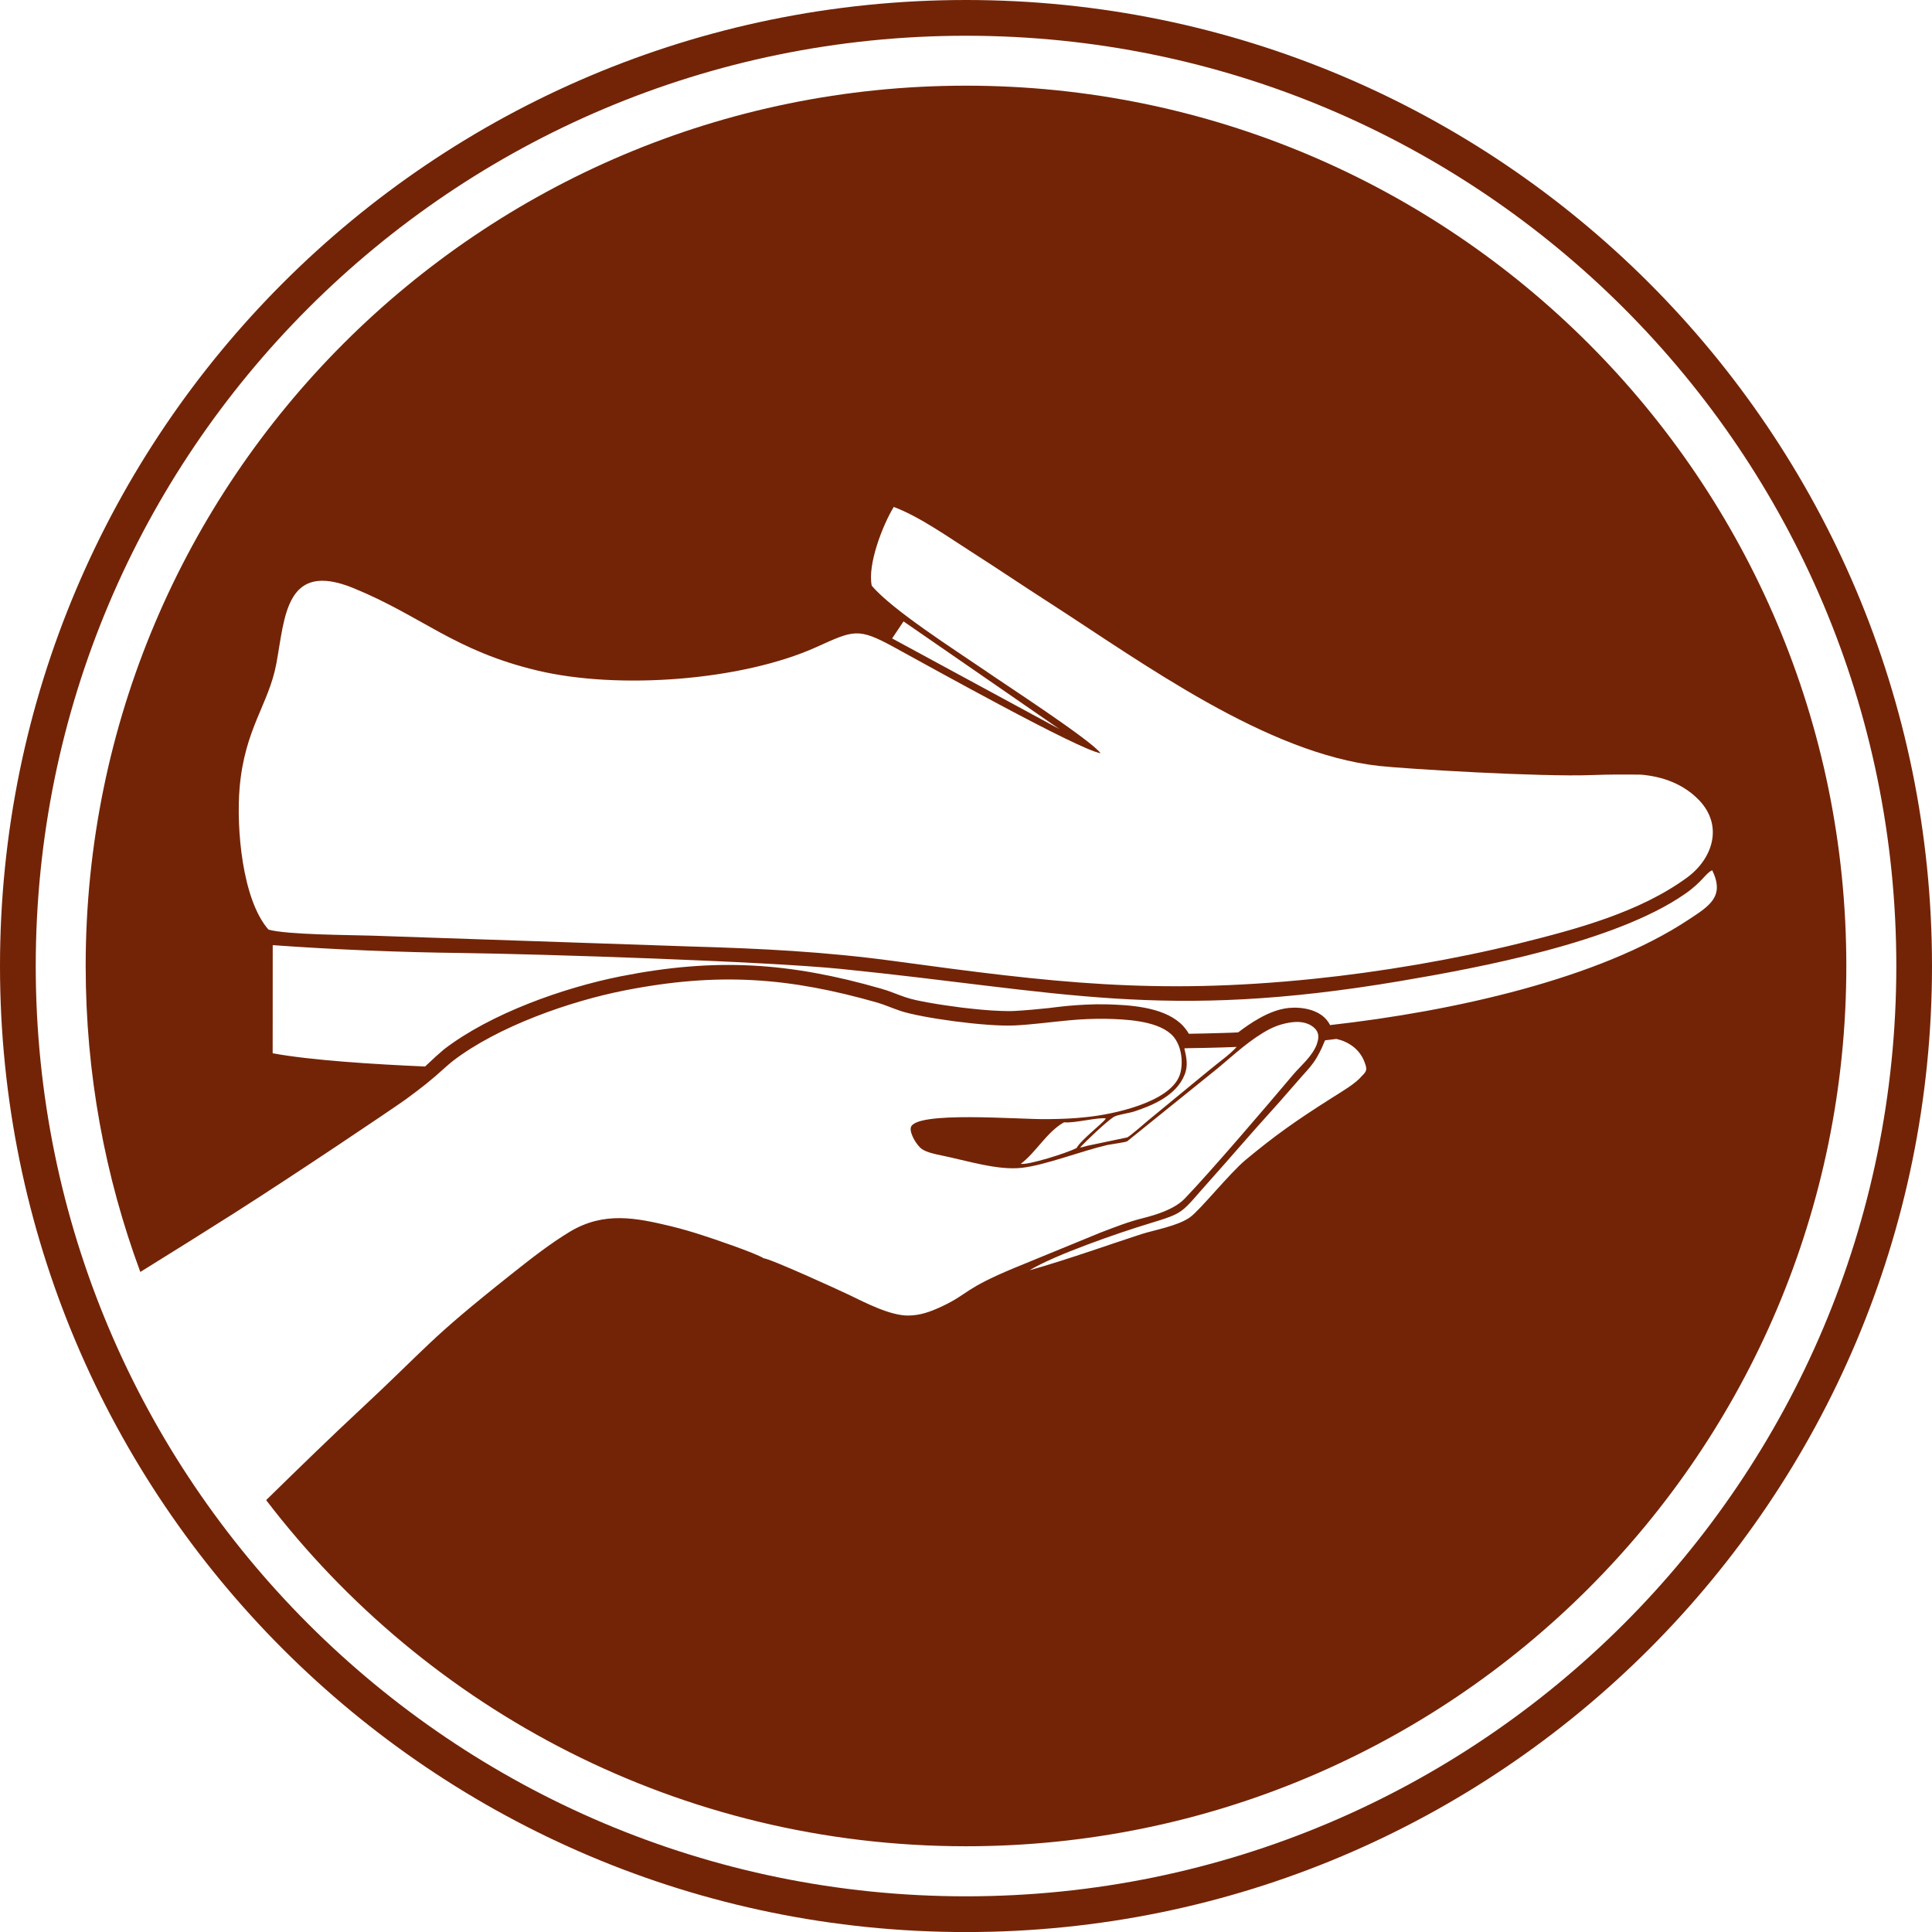
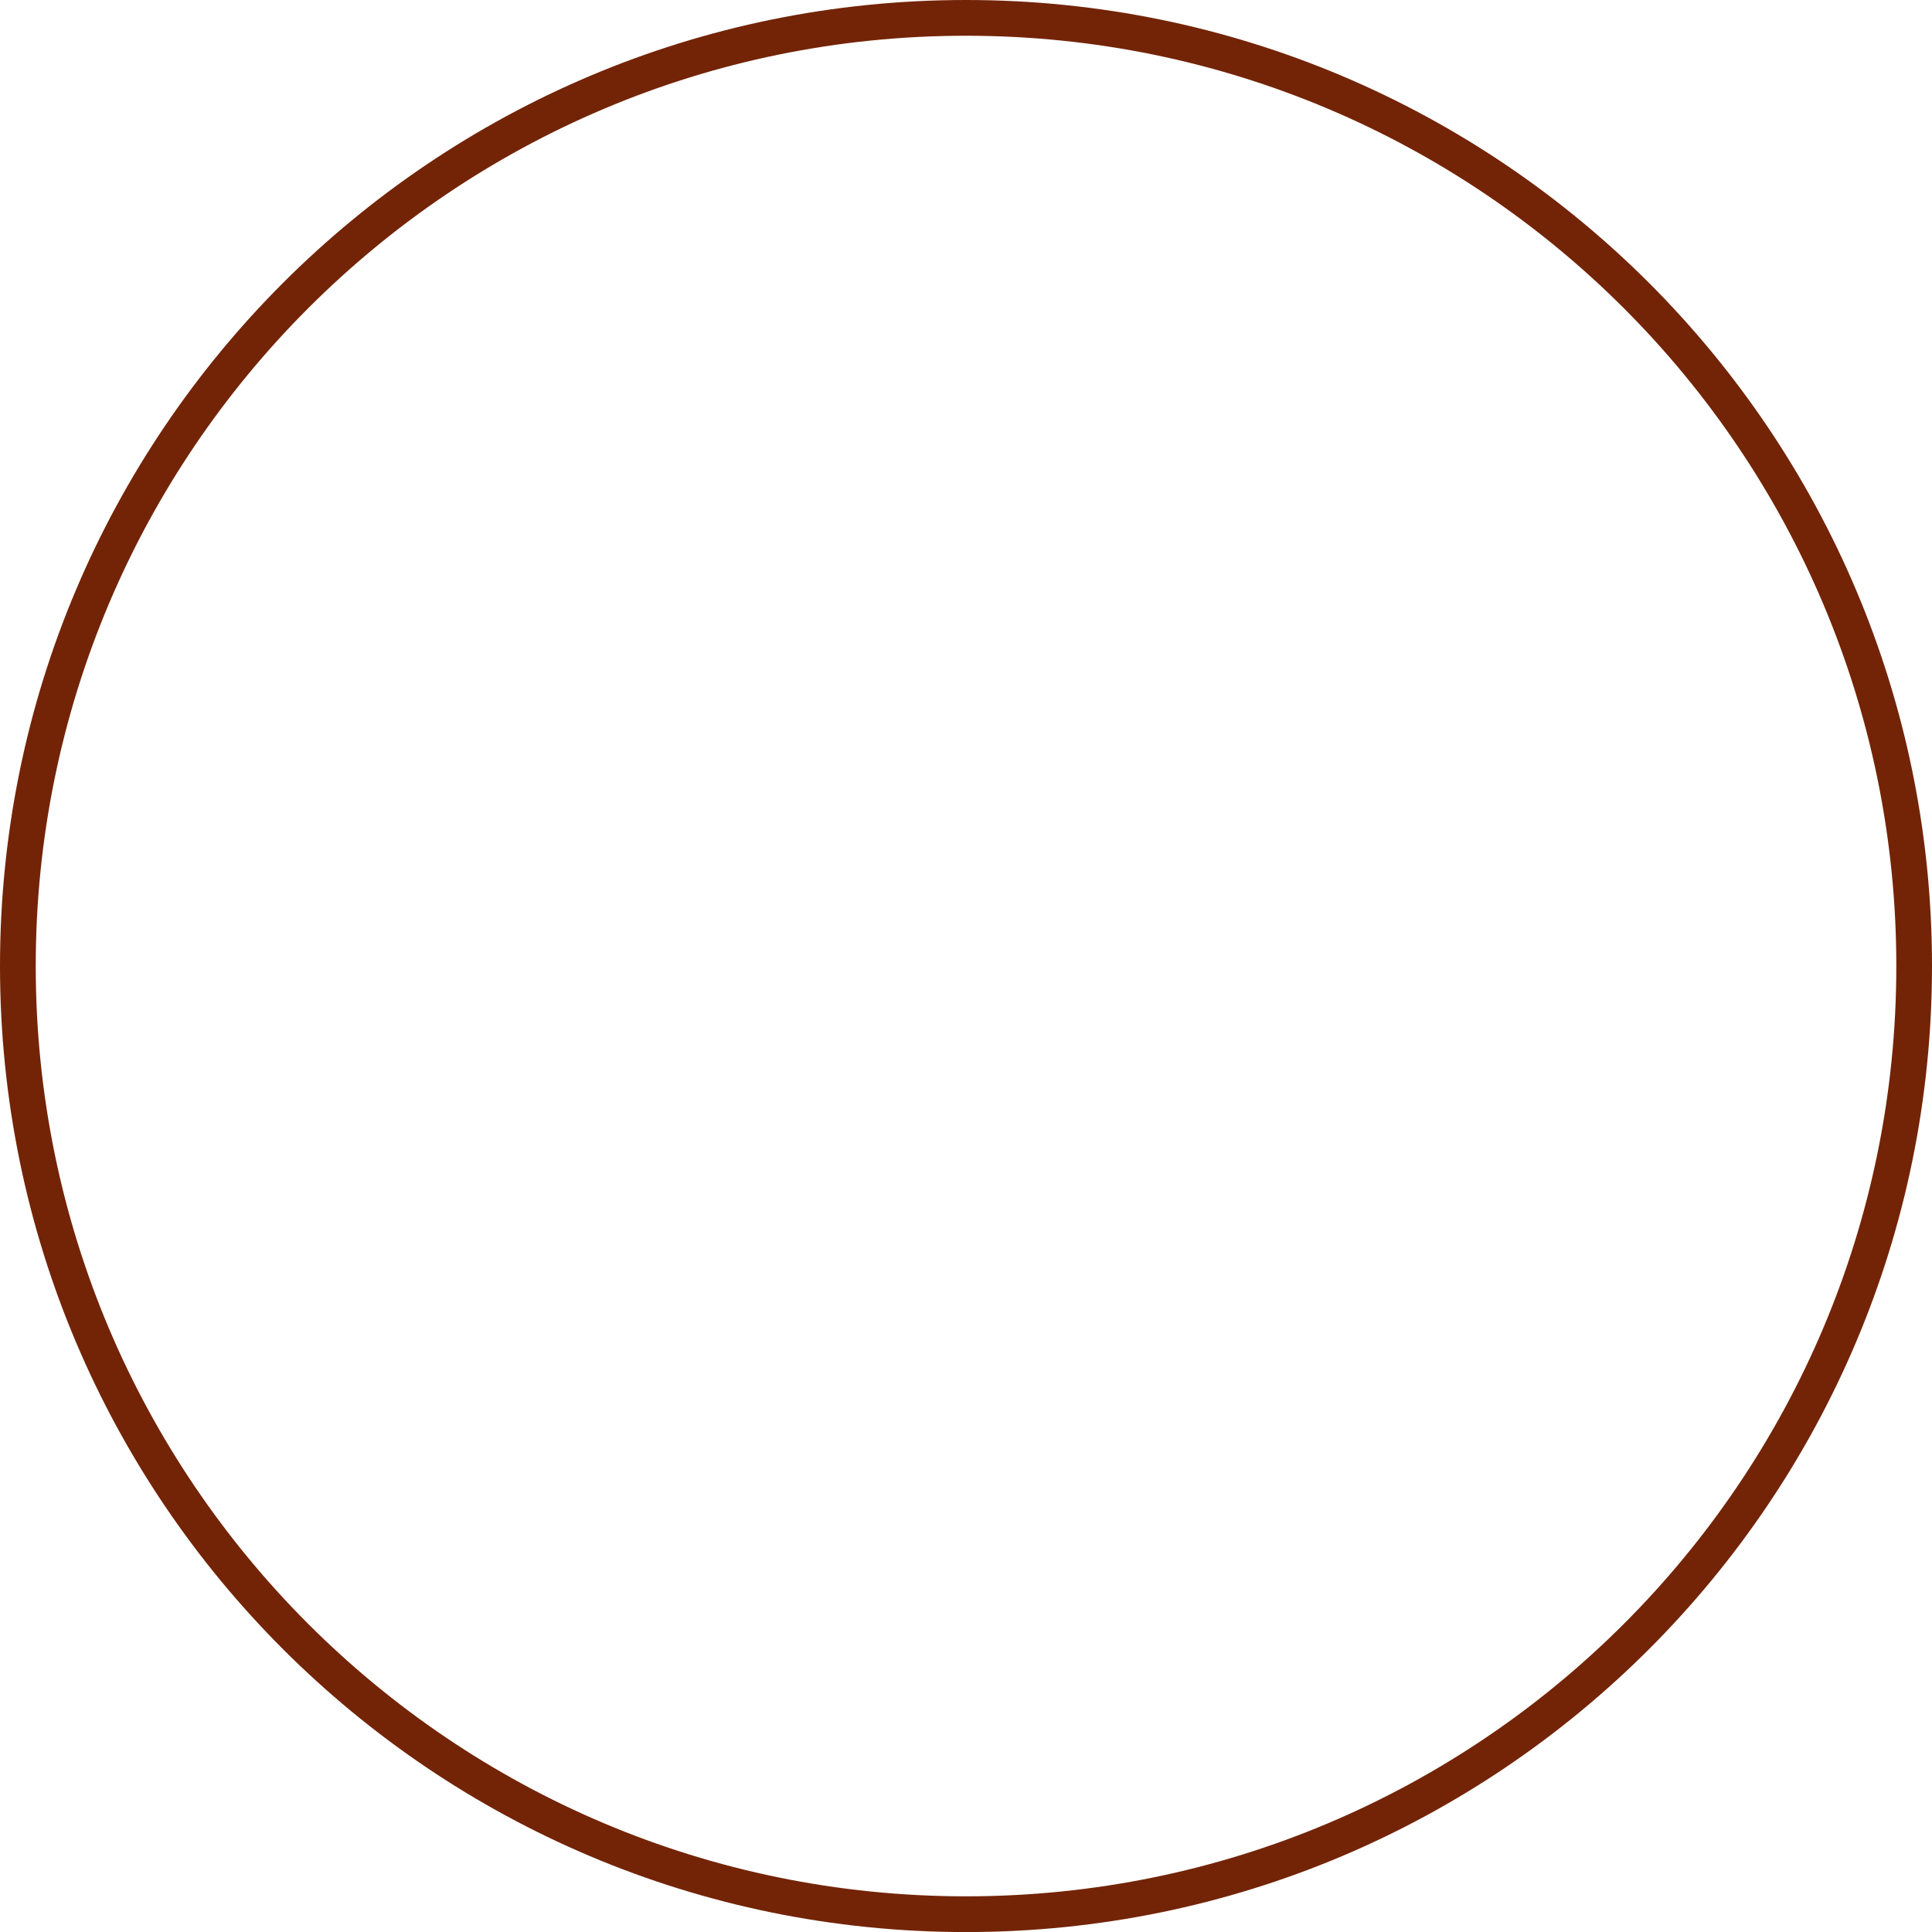
<svg xmlns="http://www.w3.org/2000/svg" version="1.1" id="Calque_1" x="0px" y="0px" width="31.999px" height="32px" viewBox="0 0 31.999 32" enable-background="new 0 0 31.999 32" xml:space="preserve">
  <g>
    <g>
-       <path fill-rule="evenodd" clip-rule="evenodd" fill="#732407" d="M15.999,1.419C7.947,1.419,1.419,7.948,1.419,16    c0,1.782,0.32,3.487,0.905,5.067c0.517-0.32,1.031-0.642,1.547-0.969c1.015-0.646,2.585-1.701,2.85-1.89    c0.25-0.183,0.43-0.324,0.656-0.531c0.041-0.037,0.082-0.072,0.124-0.105c0.752-0.577,1.947-0.99,2.83-1.165    c1.584-0.314,2.757-0.212,4.197,0.198c0.12,0.034,0.238,0.089,0.385,0.138c0.339,0.114,1.411,0.264,1.891,0.241    c0.284-0.013,0.612-0.058,0.894-0.084c0.203-0.02,0.418-0.028,0.613-0.026c0.315,0.007,0.831,0.027,1.08,0.25    c0.021,0.017,0.037,0.037,0.055,0.058c0.143,0.182,0.151,0.477,0.089,0.635c-0.172,0.444-1.098,0.64-1.539,0.685    c-0.224,0.025-0.418,0.031-0.644,0.034c-0.459,0.009-2.219-0.144-2.268,0.144c-0.016,0.097,0.099,0.292,0.186,0.352    c0.08,0.056,0.245,0.09,0.318,0.104c0.435,0.089,0.938,0.252,1.338,0.206c0.393-0.045,0.979-0.277,1.415-0.378    c0.069-0.014,0.288-0.043,0.327-0.06l1.465-1.182c0.205-0.164,0.476-0.425,0.765-0.603c0.15-0.093,0.271-0.148,0.448-0.18    c0.15-0.027,0.304-0.018,0.418,0.082c0.087,0.074,0.082,0.172,0.048,0.265l0,0l-0.001,0.008c-0.079,0.207-0.267,0.355-0.398,0.511    c-0.42,0.499-1.366,1.606-1.79,2.046c-0.173,0.18-0.48,0.271-0.697,0.326c-0.239,0.059-0.462,0.148-0.696,0.237l-1.431,0.587    c-0.838,0.349-0.745,0.418-1.178,0.627c-0.211,0.1-0.379,0.159-0.576,0.161c-0.297,0.004-0.71-0.211-0.969-0.336    c-0.161-0.079-1.35-0.62-1.426-0.611c-0.123-0.085-0.895-0.345-1.014-0.382c-0.175-0.057-0.339-0.105-0.521-0.15    c-0.574-0.137-1.106-0.251-1.676,0.09c-0.329,0.198-0.666,0.463-0.969,0.704c-1.417,1.125-1.339,1.159-2.542,2.279    c-0.371,0.344-0.971,0.924-1.52,1.463c2.664,3.485,6.864,5.733,11.59,5.733c8.053,0,14.582-6.526,14.582-14.579    C30.581,7.948,24.052,1.419,15.999,1.419L15.999,1.419z M27.176,12.83c0.367,0.03,0.711,0.158,0.967,0.425    c0.407,0.428,0.217,0.974-0.2,1.279c-0.787,0.576-1.822,0.853-2.788,1.093c-1.066,0.264-2.303,0.473-3.396,0.585    c-2.626,0.27-4.341,0.061-6.933-0.292c-1.158-0.158-2.228-0.211-3.395-0.244l-5.263-0.179c-0.383-0.012-1.408-0.014-1.721-0.1    c-0.438-0.499-0.534-1.685-0.479-2.343c0.084-0.99,0.483-1.386,0.609-2.063c0.143-0.764,0.146-1.712,1.275-1.251    c1.141,0.466,1.67,1.039,3.054,1.367c1.345,0.32,3.383,0.165,4.612-0.388c0.622-0.281,0.691-0.328,1.291,0.001    c0.623,0.34,3.054,1.696,3.42,1.756c-0.159-0.218-1.591-1.146-1.922-1.376c-0.482-0.33-1.534-1-1.869-1.4    c-0.072-0.352,0.182-1.005,0.365-1.304c0.427,0.16,0.915,0.508,1.298,0.752c0.421,0.269,0.839,0.552,1.26,0.822    c1.572,1.013,3.607,2.508,5.48,2.716c0.445,0.049,2.669,0.184,3.533,0.151C26.67,12.826,26.877,12.827,27.176,12.83L27.176,12.83z     M14.776,10.574l0.189-0.282l2.583,1.784L14.776,10.574L14.776,10.574z M4.516,17.445l0.001-1.791    c1.003,0.073,2.122,0.119,3.13,0.13c1.362,0.019,5.011,0.137,6.281,0.264c3.645,0.368,5.313,0.868,9.264,0.201    c1.319-0.223,3.556-0.643,4.705-1.436c0.299-0.204,0.352-0.353,0.462-0.399c0.212,0.438-0.048,0.591-0.395,0.82    c-1.477,0.977-3.891,1.515-5.934,1.744c-0.031-0.061-0.076-0.116-0.14-0.164c-0.132-0.094-0.31-0.128-0.47-0.124    c-0.199,0.002-0.392,0.079-0.563,0.175c-0.125,0.07-0.239,0.15-0.35,0.234c-0.089,0.005-0.177,0.008-0.262,0.01    c-0.186,0.006-0.37,0.01-0.555,0.013c-0.018-0.032-0.037-0.061-0.06-0.089c-0.025-0.032-0.053-0.062-0.082-0.087    c-0.306-0.272-0.844-0.302-1.235-0.312c-0.213-0.004-0.429,0.008-0.641,0.027c-0.1,0.01-0.201,0.023-0.301,0.035    c-0.156,0.017-0.405,0.04-0.567,0.048c-0.085,0.005-0.189,0-0.239-0.001c-0.21-0.007-0.421-0.03-0.631-0.054    c-0.188-0.025-0.378-0.051-0.564-0.085c-0.124-0.023-0.264-0.049-0.382-0.09c-0.134-0.045-0.263-0.104-0.397-0.14    c-1.522-0.437-2.743-0.514-4.309-0.204c-0.951,0.189-2.155,0.616-2.929,1.21C7.308,17.42,7.261,17.46,7.216,17.5    C7.157,17.555,7.1,17.61,7.04,17.664C6.209,17.628,5.157,17.563,4.516,17.445L4.516,17.445z M17.89,19.003    c0.092-0.099,0.453-0.445,0.564-0.508c0.069-0.036,0.243-0.057,0.334-0.087c0.282-0.094,0.694-0.253,0.834-0.612    c0.058-0.149,0.03-0.28-0.006-0.433l0.08-0.003c0.187-0.001,0.371-0.007,0.558-0.012c0.076-0.002,0.151-0.005,0.228-0.008    c-0.119,0.131-0.253,0.219-0.453,0.384l-1.01,0.831c-0.068,0.058-0.288,0.249-0.347,0.283l-0.663,0.139    C17.943,18.997,17.899,19.008,17.89,19.003L17.89,19.003z M22.55,17.827c-0.098,0.121-0.331,0.255-0.492,0.358    c-0.602,0.381-0.945,0.626-1.424,1.023c-0.265,0.219-0.757,0.835-0.928,0.956c-0.205,0.143-0.59,0.209-0.797,0.275    c-0.457,0.147-1.225,0.422-1.857,0.6c0.415-0.253,1.463-0.617,1.982-0.774c0.606-0.185,0.514-0.165,1.004-0.712    c0.346-0.386,0.681-0.78,1.028-1.162c0.167-0.183,0.363-0.415,0.504-0.573c0.091-0.101,0.169-0.184,0.237-0.299    c0.035-0.06,0.063-0.116,0.084-0.16c0.023-0.049,0.035-0.088,0.056-0.129l0.11-0.013c0.024-0.004,0.051-0.007,0.076-0.01    c0.195,0.043,0.378,0.163,0.46,0.366C22.646,17.707,22.647,17.736,22.55,17.827L22.55,17.827z M17.83,19.015    c-0.161,0.083-0.794,0.282-0.924,0.262c0.253-0.19,0.436-0.534,0.718-0.689c0.154,0.021,0.583-0.09,0.692-0.063    C18.274,18.599,17.91,18.871,17.83,19.015z" />
      <path fill-rule="evenodd" clip-rule="evenodd" fill="#732407" d="M15.999,0C7.164,0,0,7.164,0,16c0,8.837,7.164,16,15.999,16    c8.837,0,16-7.163,16-16C31.999,7.164,24.836,0,15.999,0L15.999,0z M15.999,0.592C24.51,0.592,31.408,7.49,31.408,16    c0,8.512-6.898,15.408-15.409,15.408C7.49,31.408,0.592,24.512,0.592,16C0.592,7.49,7.49,0.592,15.999,0.592z" />
    </g>
  </g>
</svg>